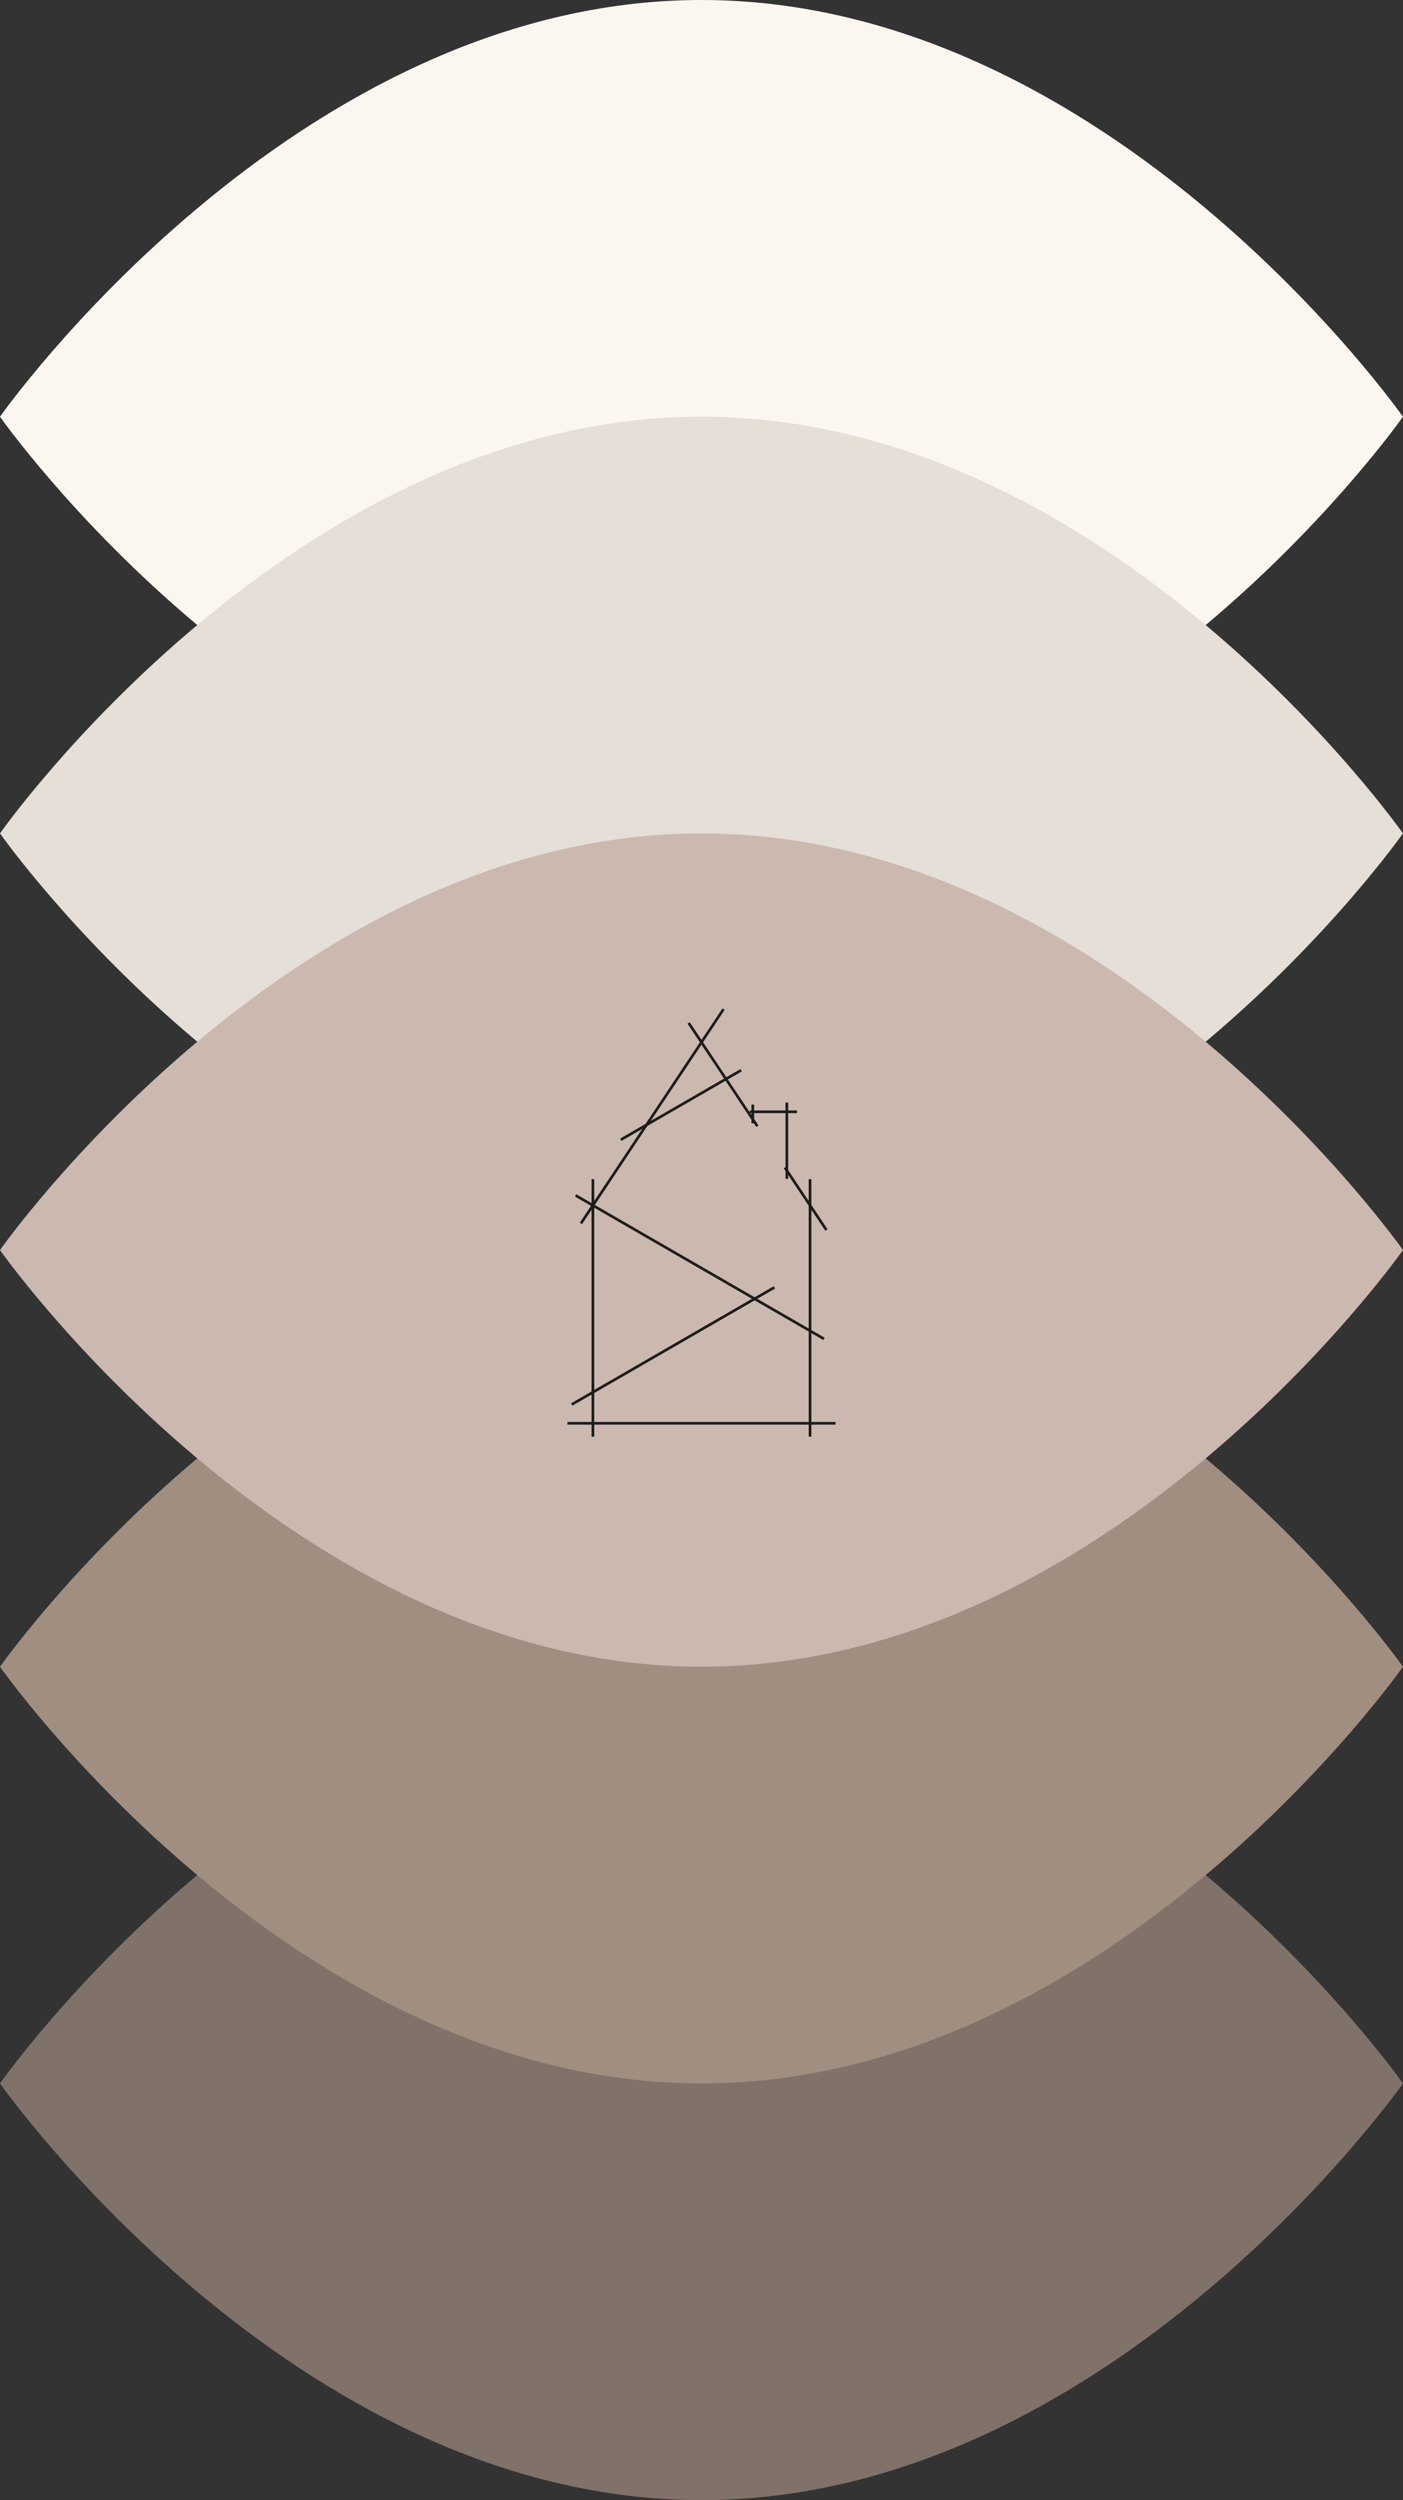
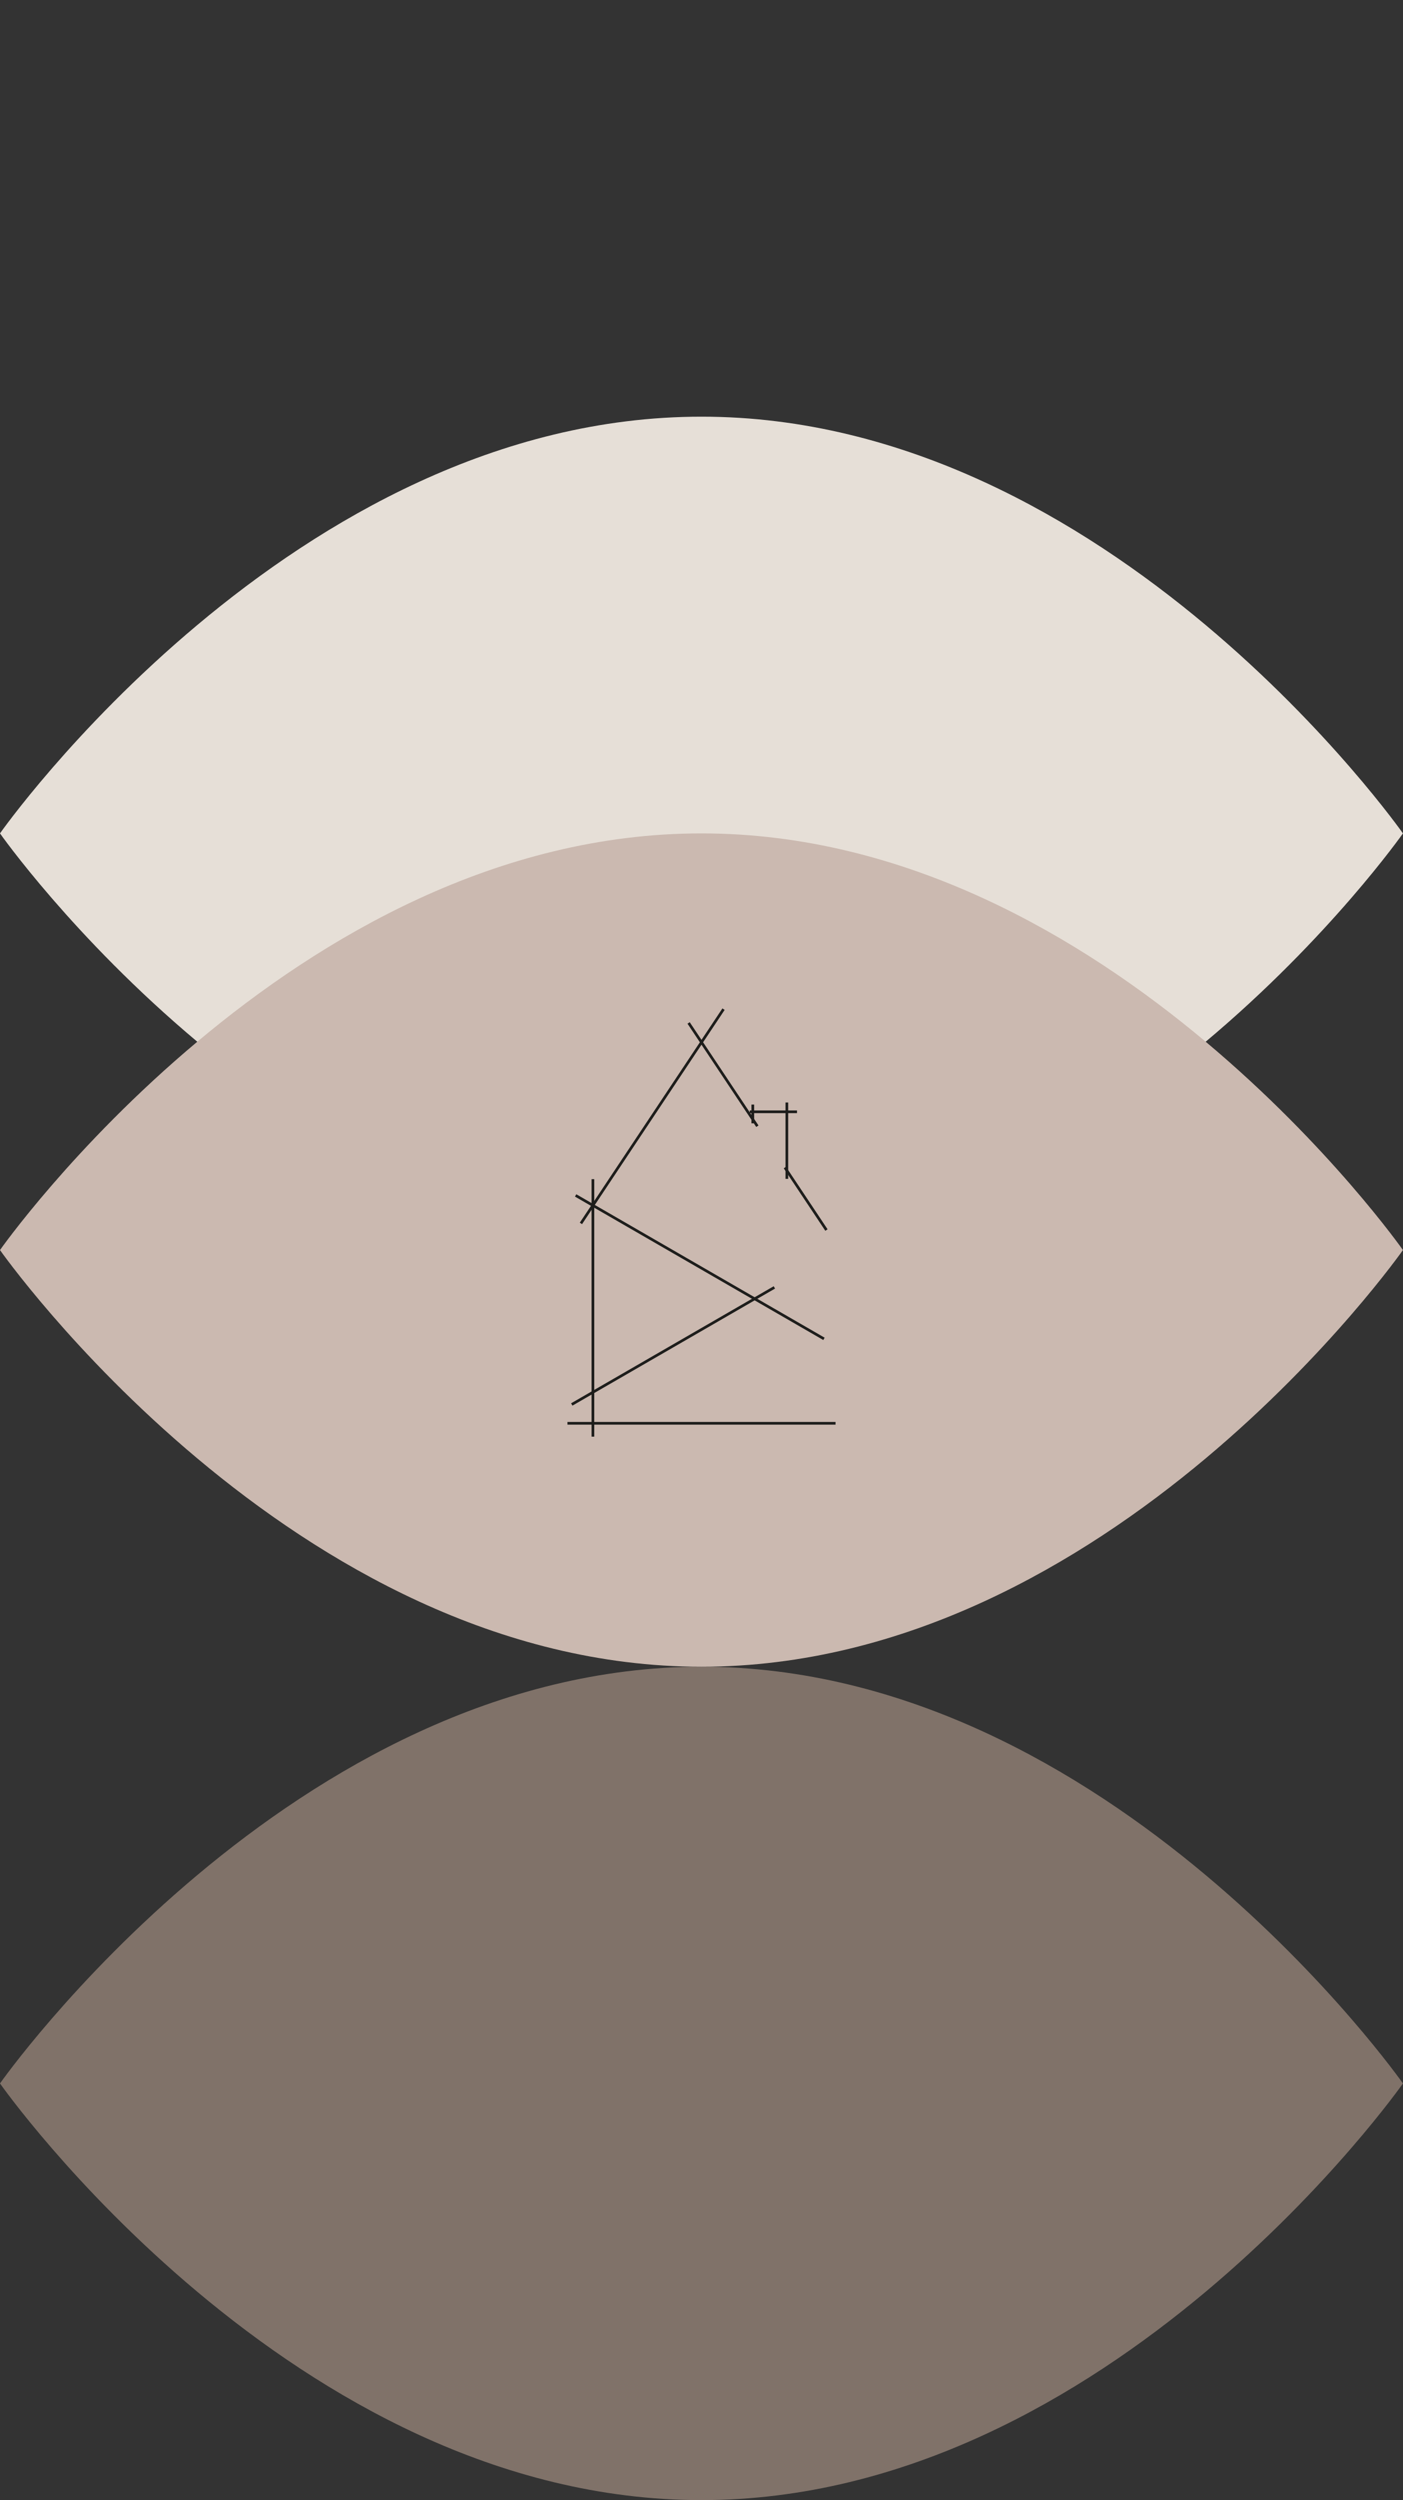
<svg xmlns="http://www.w3.org/2000/svg" id="Capa_1" x="0px" y="0px" viewBox="0 0 260.79 464.54" style="enable-background:new 0 0 260.79 464.54;" xml:space="preserve">
  <rect x="0" y="0" width="260.79" height="464.54" fill="#333333" stroke="none" />
  <style type="text/css">	.st0{fill:#FBF7F0;}	.st1{fill:#807269;}	.st2{fill:#E6DFD7;}	.st3{fill:#A08E81;}	.st4{fill:#CBB9B0;}	.st5{fill:none;stroke:#1D1D1B;stroke-width:0.5;stroke-miterlimit:10;}</style>
  <g>
    <g>
-       <path class="st0" d="M130.39,0C54.33,0,0,77.43,0,77.43s54.33,77.42,130.39,77.42c76.07,0,130.39-77.42,130.39-77.42    S206.46,0,130.39,0z" />
-     </g>
+       </g>
    <g>
      <path class="st1" d="M130.39,309.69C54.33,309.69,0,387.12,0,387.12s54.33,77.42,130.39,77.42c76.07,0,130.39-77.42,130.39-77.42    S206.46,309.69,130.39,309.69z" />
    </g>
    <g>
      <path class="st2" d="M130.39,77.42C54.33,77.42,0,154.85,0,154.85s54.33,77.42,130.39,77.42c76.07,0,130.39-77.42,130.39-77.42    S206.46,77.42,130.39,77.42z" />
    </g>
    <g>
-       <path class="st3" d="M130.39,232.27C54.33,232.27,0,309.7,0,309.7s54.33,77.42,130.39,77.42c76.07,0,130.39-77.42,130.39-77.42    S206.46,232.27,130.39,232.27z" />
-     </g>
+       </g>
    <g>
      <path class="st4" d="M130.39,154.85C54.33,154.85,0,232.27,0,232.27s54.33,77.42,130.39,77.42c76.07,0,130.39-77.42,130.39-77.42    S206.46,154.85,130.39,154.85z" />
    </g>
    <g>
      <line class="st5" x1="105.48" y1="264.46" x2="155.31" y2="264.46" />
      <line class="st5" x1="106.28" y1="260.96" x2="143.94" y2="239.21" />
      <line class="st5" x1="107" y1="222.12" x2="153.16" y2="248.77" />
      <line class="st5" x1="139.37" y1="206.58" x2="148.15" y2="206.58" />
      <line class="st5" x1="110.21" y1="266.94" x2="110.21" y2="219.1" />
-       <line class="st5" x1="150.57" y1="266.94" x2="150.57" y2="219.1" />
      <line class="st5" x1="107.98" y1="227.32" x2="134.49" y2="187.51" />
      <line class="st5" x1="128" y1="190.07" x2="140.78" y2="209.26" />
      <line class="st5" x1="146.26" y1="219.04" x2="146.26" y2="204.85" />
      <line class="st5" x1="139.93" y1="208.72" x2="139.93" y2="205.24" />
      <line class="st5" x1="145.89" y1="216.94" x2="153.62" y2="228.55" />
-       <line class="st5" x1="115.4" y1="211.77" x2="137.76" y2="198.86" />
    </g>
  </g>
</svg>